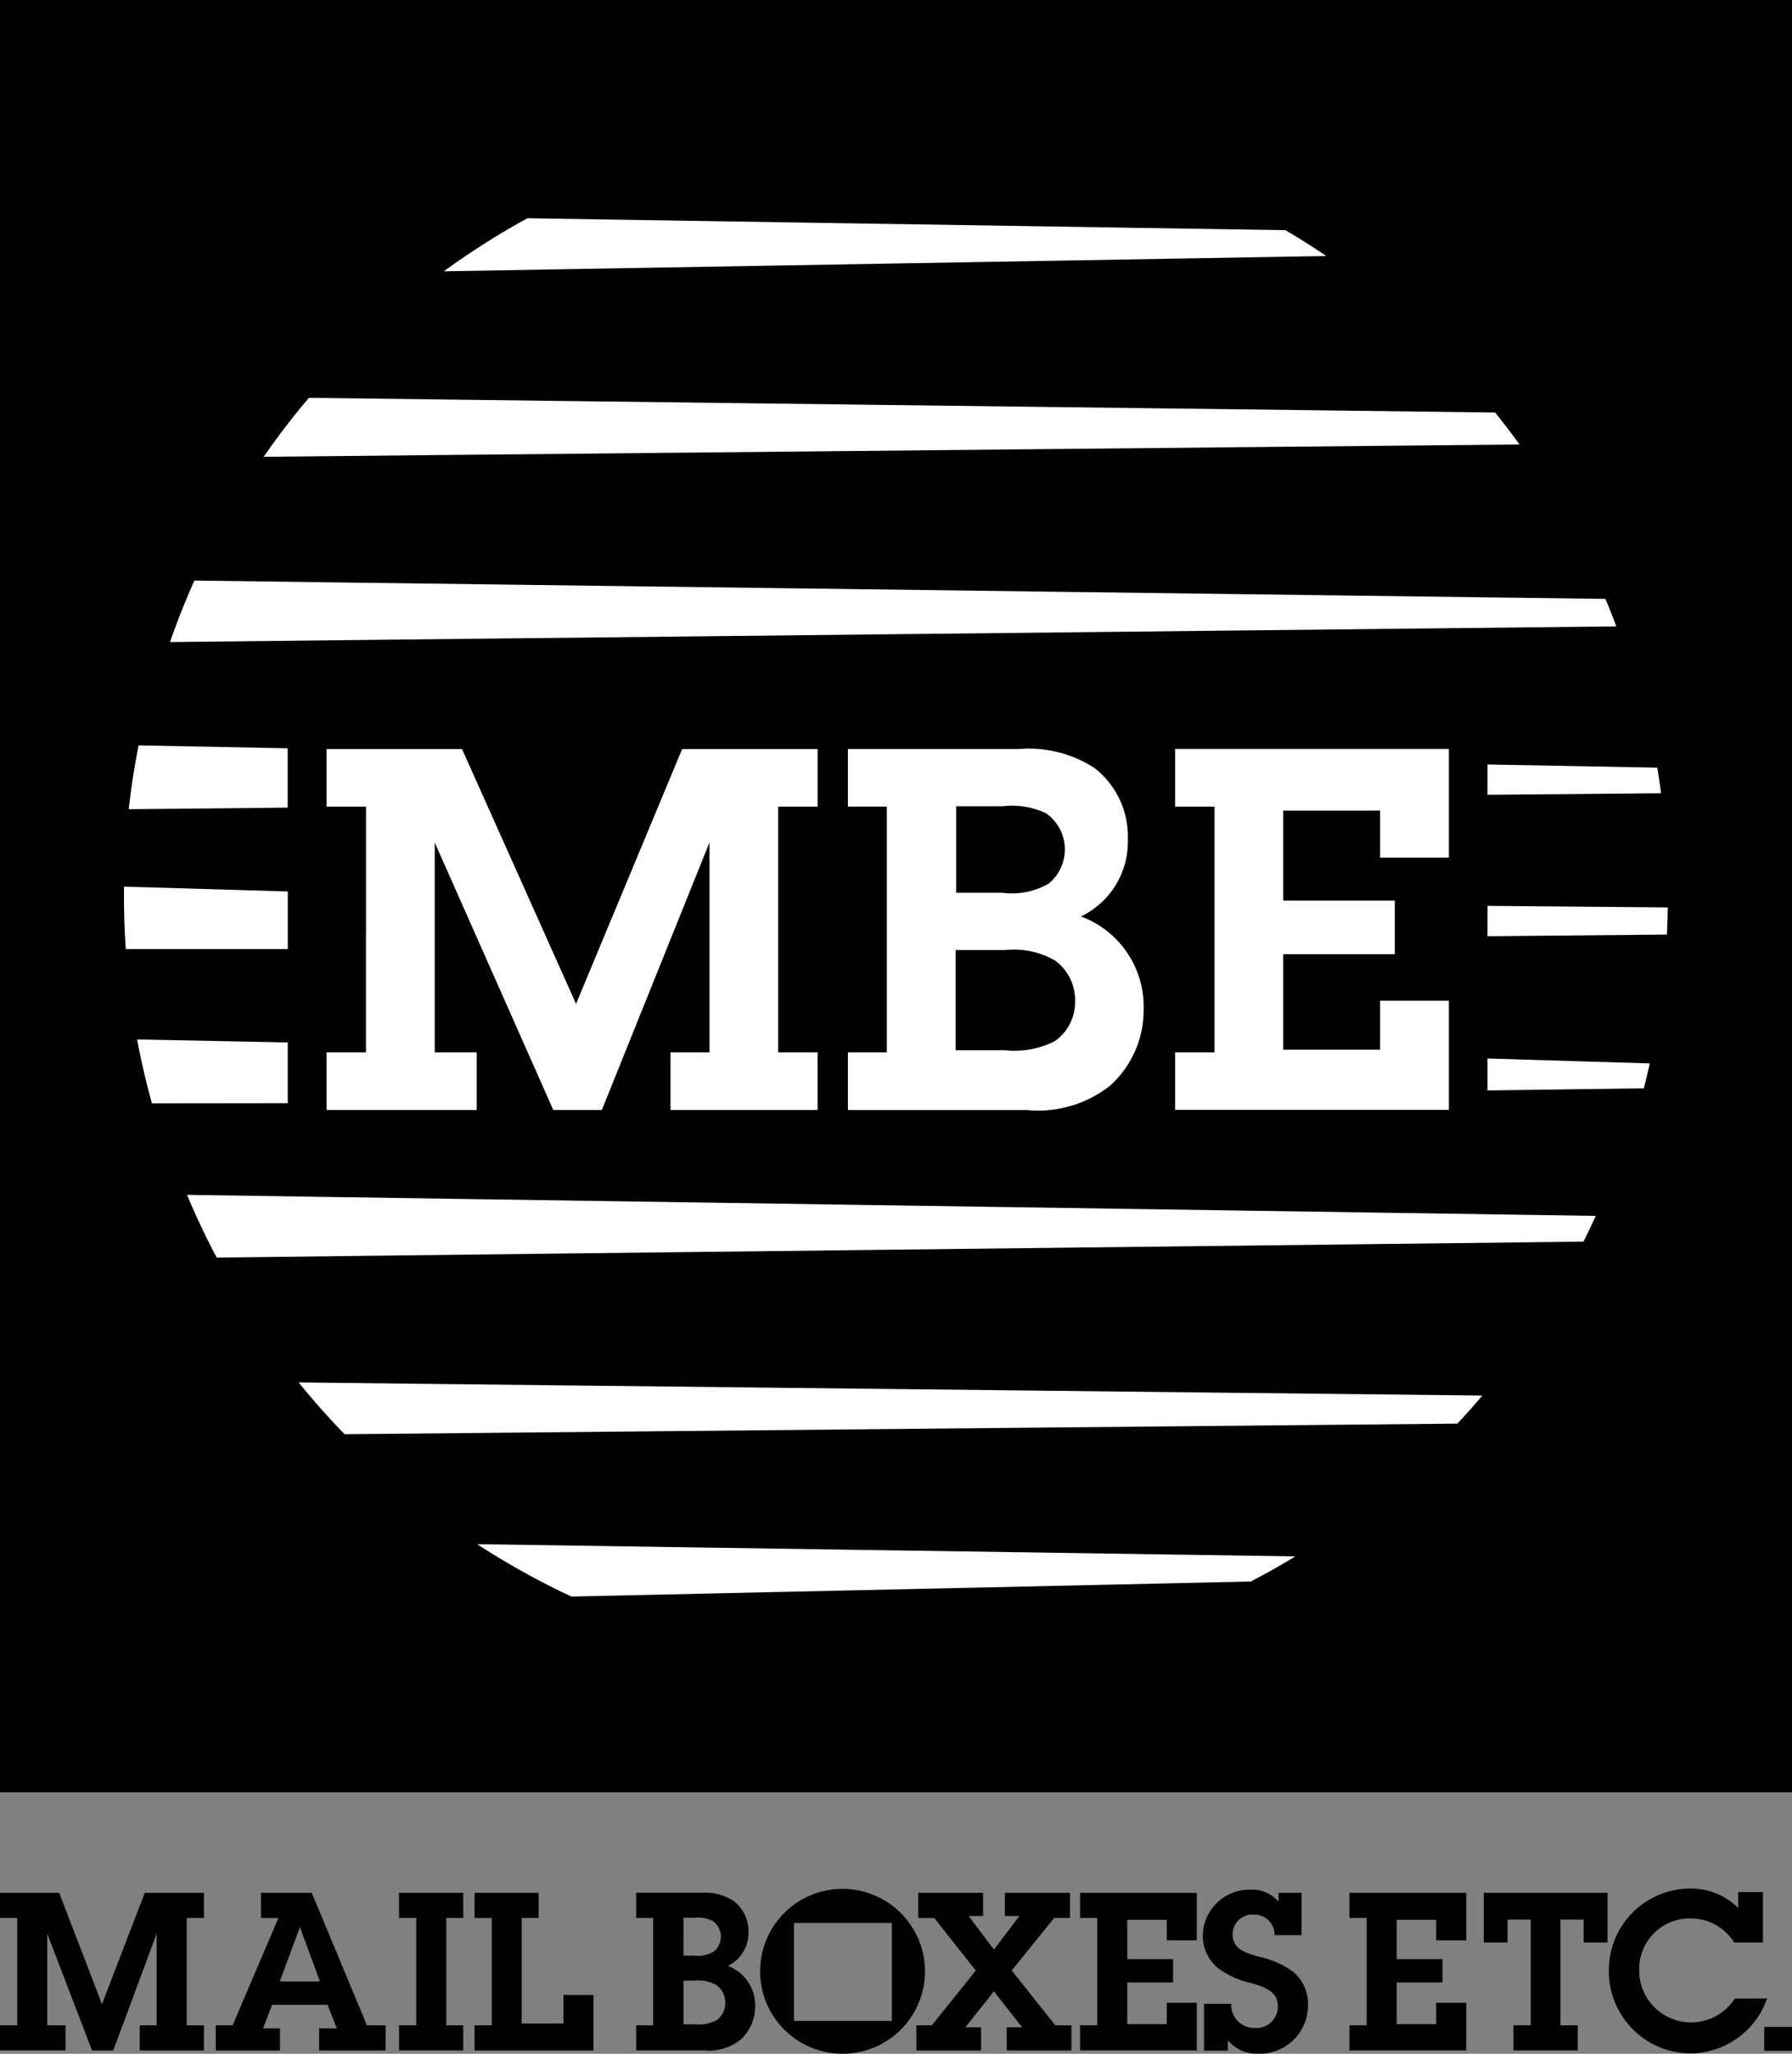
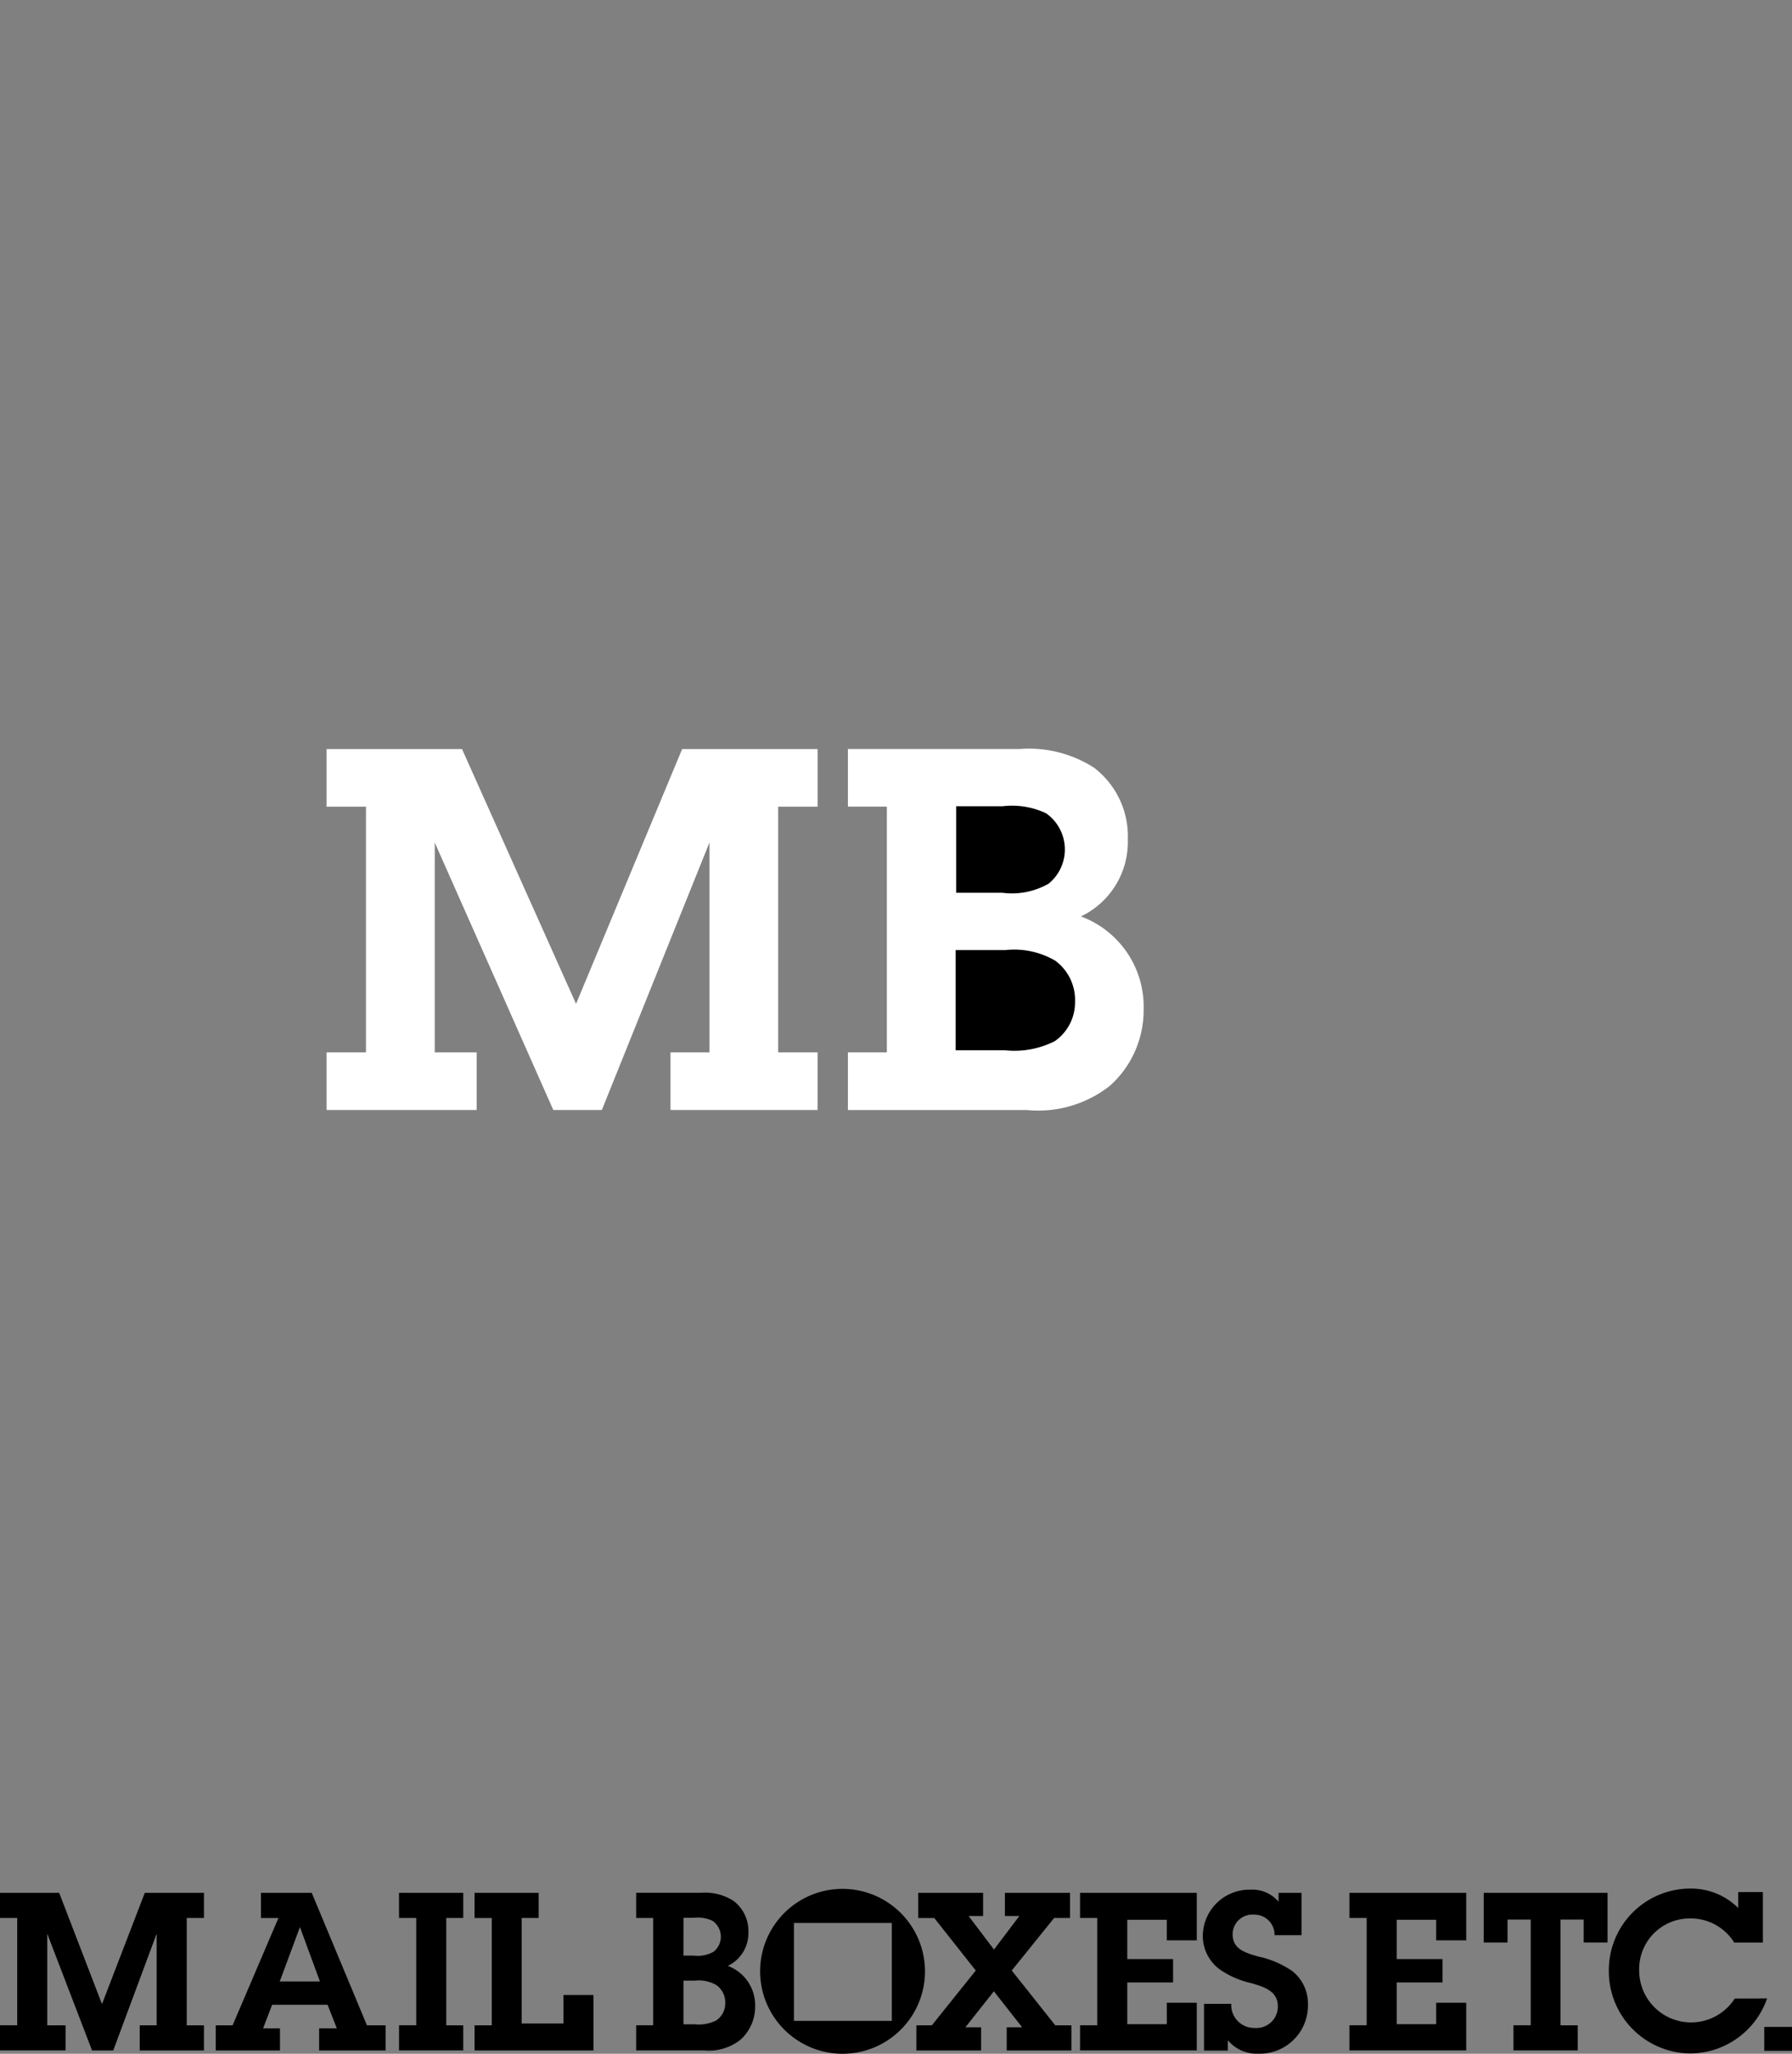
<svg xmlns="http://www.w3.org/2000/svg" width="74.321" height="85.162" viewBox="0 0 74.321 85.162">
  <rect x="0" y="0" width="74.321" height="85.162" fill="#808080" stroke="none" />
  <g transform="translate(-261.984 -2222.54)">
    <g transform="translate(261.984 2300.855)">
      <path d="M68.495,96.244l-1.776-4.614H64.265v1.044h.714v4.449h-.714v1.043h2.719V97.124h-.76v-3.8l1.859,4.843h.879l1.8-4.843v3.8H70.06v1.043h2.664V97.124h-.714V92.674h.714V91.631H70.27Zm10.988.879-2.289-5.492H75.088v1.044h.724l-1.9,4.449h-.7v1.043h2.664v-.915h-.7l.375-.979h2.3l.384.979H77.5v.915H80.26V97.124h-.778Zm-3.616-1.817.833-2.243h.009l.824,2.243Zm4.948-2.633h.713v4.449h-.713v1.043h2.663V97.124h-.705V92.674h.705V91.631H80.814Zm6.82,4.376H85.9V92.674h.705V91.631H83.946v1.044h.715v4.449h-.715v1.043h4.933v-2.3H87.633V97.05Zm6.817-2.39a1.5,1.5,0,0,0,.852-1.391,1.564,1.564,0,0,0-.613-1.3,2.179,2.179,0,0,0-1.355-.339H90.65v1.044h.705v4.449H90.65v1.043h2.821a2.106,2.106,0,0,0,1.5-.439,1.842,1.842,0,0,0,.613-1.382A1.743,1.743,0,0,0,94.45,94.66Zm-1.84-1.993h.422a1.439,1.439,0,0,1,.788.129.8.8,0,0,1,.046,1.273,1.338,1.338,0,0,1-.842.165H92.61Zm1.366,4.252a1.625,1.625,0,0,1-.907.165h-.46V95.271h.469a1.474,1.474,0,0,1,.906.192.887.887,0,0,1,.358.742A.854.854,0,0,1,93.976,96.919Zm12.248-2.066,1.757-2.178h.659V91.631h-2.7v.961h.6l-1.053,1.391-1.052-1.391h.6v-.961h-2.692v1.044h.668l1.721,2.178-1.821,2.271h-.641v1.043h2.683v-.961h-.651l1.181-1.492,1.172,1.492h-.64v.961H108.7V97.124h-.669Zm2.832-2.178h.713v4.449h-.713v1.043H113.9V96.189h-1.244v.888h-1.639v-1.73h1.9v-.97h-1.9V92.748h1.639V93.6H113.9V91.631h-4.841Zm8.8,2.2a3.872,3.872,0,0,0-1.4-.6c-.5-.147-1.071-.284-1.071-.925a.818.818,0,0,1,.888-.814.838.838,0,0,1,.852.851h1.116V91.631h-.952V92a1.422,1.422,0,0,0-1.163-.5,1.933,1.933,0,0,0-1.978,1.886,1.72,1.72,0,0,0,.714,1.428,3.659,3.659,0,0,0,1.282.558c.5.147,1.116.312,1.116.961a.887.887,0,0,1-.962.9.949.949,0,0,1-.97-1H114.2v1.94h.988v-.431a1.543,1.543,0,0,0,1.254.558,2,2,0,0,0,2.069-2.05,1.717,1.717,0,0,0-.649-1.373Zm2.374-2.2h.714v4.449h-.714v1.043h4.843V96.189h-1.246v.888h-1.638v-1.73h1.9v-.97h-1.9V92.748h1.638V93.6h1.246V91.631h-4.843ZM125.8,93.69h.988v-.952h.962v4.385h-.715v1.043H129.7V97.124h-.714V92.739h.961v.952h.988v-2.06H125.8Zm10.411,2.325a2.152,2.152,0,0,1-3.963-1.163,2.1,2.1,0,0,1,2.141-2.16,2.129,2.129,0,0,1,1.8,1h1.19V91.6h-1.025v.659a2.768,2.768,0,0,0-2.023-.805,3.381,3.381,0,0,0-3.341,3.386,3.407,3.407,0,0,0,3.387,3.451,3.394,3.394,0,0,0,3.176-2.28Zm1.225,2.166h1.154V97.19h-1.154Z" transform="translate(-64.265 -91.457)" fill-rule="evenodd" />
      <path d="M120.181,91.472a3.419,3.419,0,1,0,3.405,3.378,3.426,3.426,0,0,0-3.405-3.378Zm2.029,5.475h-4.06v-4.06h4.06Z" transform="translate(-85.223 -91.463)" fill-rule="evenodd" />
    </g>
-     <path d="M77.664,145.319V71H3.343v74.319Z" transform="translate(258.641 2151.54)" fill-rule="evenodd" />
    <path d="M31.342,104.836h1.635v2.39h-6.1v-2.39h1.616v-8.7L24.03,107.226H22.016L17.1,96.137v8.7H18.84v2.39H12.613v-2.39h1.635V94.65H12.613v-2.39h5.618l4.729,10.565,4.4-10.565h5.618v2.39H31.342v10.186Zm2.893,0H35.85V94.648H34.235v-2.39h7.109a5,5,0,0,1,3.1.776,3.577,3.577,0,0,1,1.4,2.976A3.425,3.425,0,0,1,43.9,99.2a3.99,3.99,0,0,1,2.6,3.859,4.206,4.206,0,0,1-1.4,3.165,4.813,4.813,0,0,1-3.439,1.005H34.235Z" transform="translate(262.915 2161.341)" fill="#fff" fill-rule="evenodd" />
    <path d="M30.491,97.469H32.4a3.063,3.063,0,0,0,1.929-.378,1.833,1.833,0,0,0-.105-2.915,3.3,3.3,0,0,0-1.8-.294H30.491v3.587ZM30.471,104h2.037a3.713,3.713,0,0,0,2.075-.377,1.96,1.96,0,0,0,.839-1.635,2.023,2.023,0,0,0-.818-1.7,3.364,3.364,0,0,0-2.075-.441H30.471V104Z" transform="translate(271.148 2162.09)" fill-rule="evenodd" />
-     <path d="M50.455,111.781H52.09V101.595H50.455V99.2H61.809v4.507H58.958v-1.951H54.94v3.732h4.626v2.222H54.94v3.962h4.018v-2.034h2.851v4.528H50.455Zm4.988,20.9q-.905.552-1.85,1.043l-28.172.624a32.063,32.063,0,0,1-3.914-2.173Zm6.719-5.505c.354-.378.7-.766,1.034-1.163l-49.091-.544q.905,1.116,1.907,2.148ZM9.475,117.69q.557,1.33,1.23,2.6l56.686-.659c.177-.354.346-.71.511-1.069L9.475,117.69Zm.307-25.472Q9.22,93.47,8.77,94.768l59.983-.65q-.214-.574-.45-1.14l-58.521-.76Zm4.748-7.577q-1,1.176-1.873,2.444l52.081-.511q-.488-.675-1.01-1.325l-49.2-.608Zm9.063-7.447a32.025,32.025,0,0,0-3.467,2.2l36.6-.634q-.83-.562-1.693-1.071Zm39.818,34.842v1.325l6.484-.088q.132-.513.247-1.033Zm0-6.329v1.259l7.44-.069q.028-.561.035-1.126l-7.475-.064Zm7.039-5.732-7.039-.13V101.1l7.2-.063c-.025-.18-.05-.359-.077-.538S70.482,100.151,70.452,99.975Zm-56.8,1.658v-2.46l-6.183-.12q-.208,1.048-.345,2.117c-.023.177-.044.354-.064.53Zm-6.789,3.28v.4q0,1.1.075,2.186h6.718V105.11l-6.791-.2Zm.545,6.334q.252,1.346.615,2.649l5.631-.006v-2.519l-6.246-.124Z" transform="translate(260.265 2154.396)" fill="#fff" fill-rule="evenodd" />
  </g>
</svg>